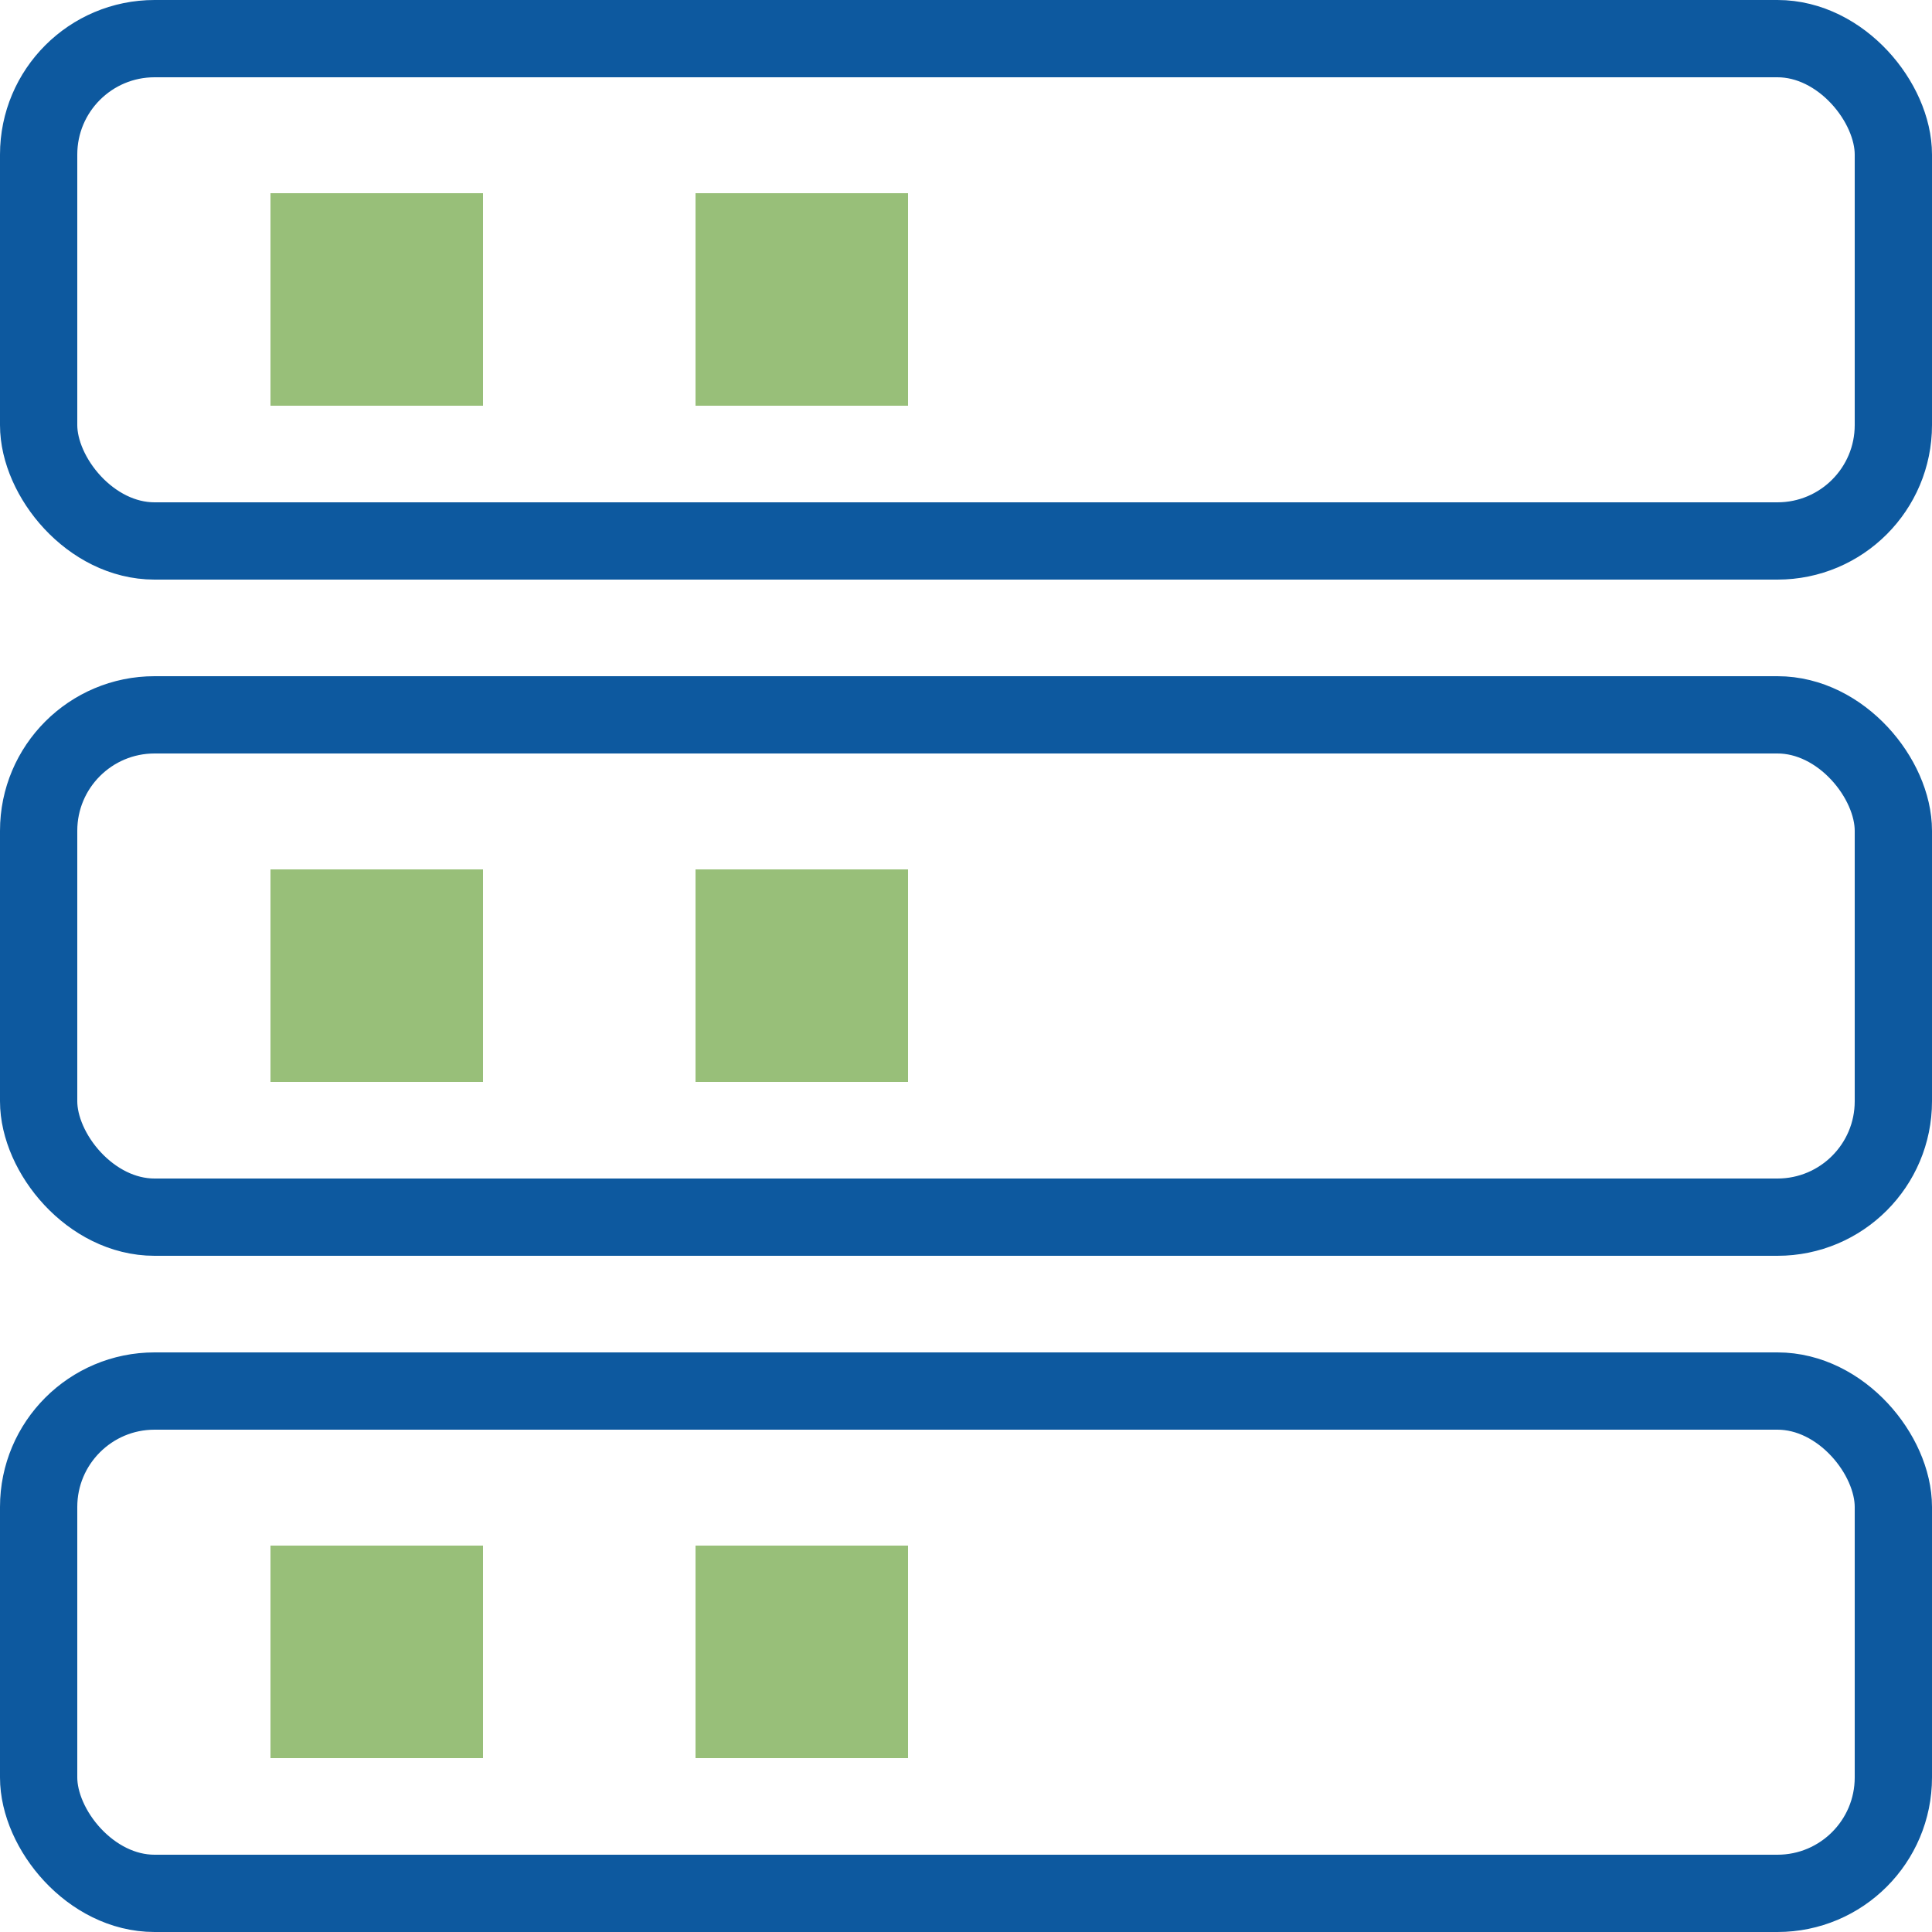
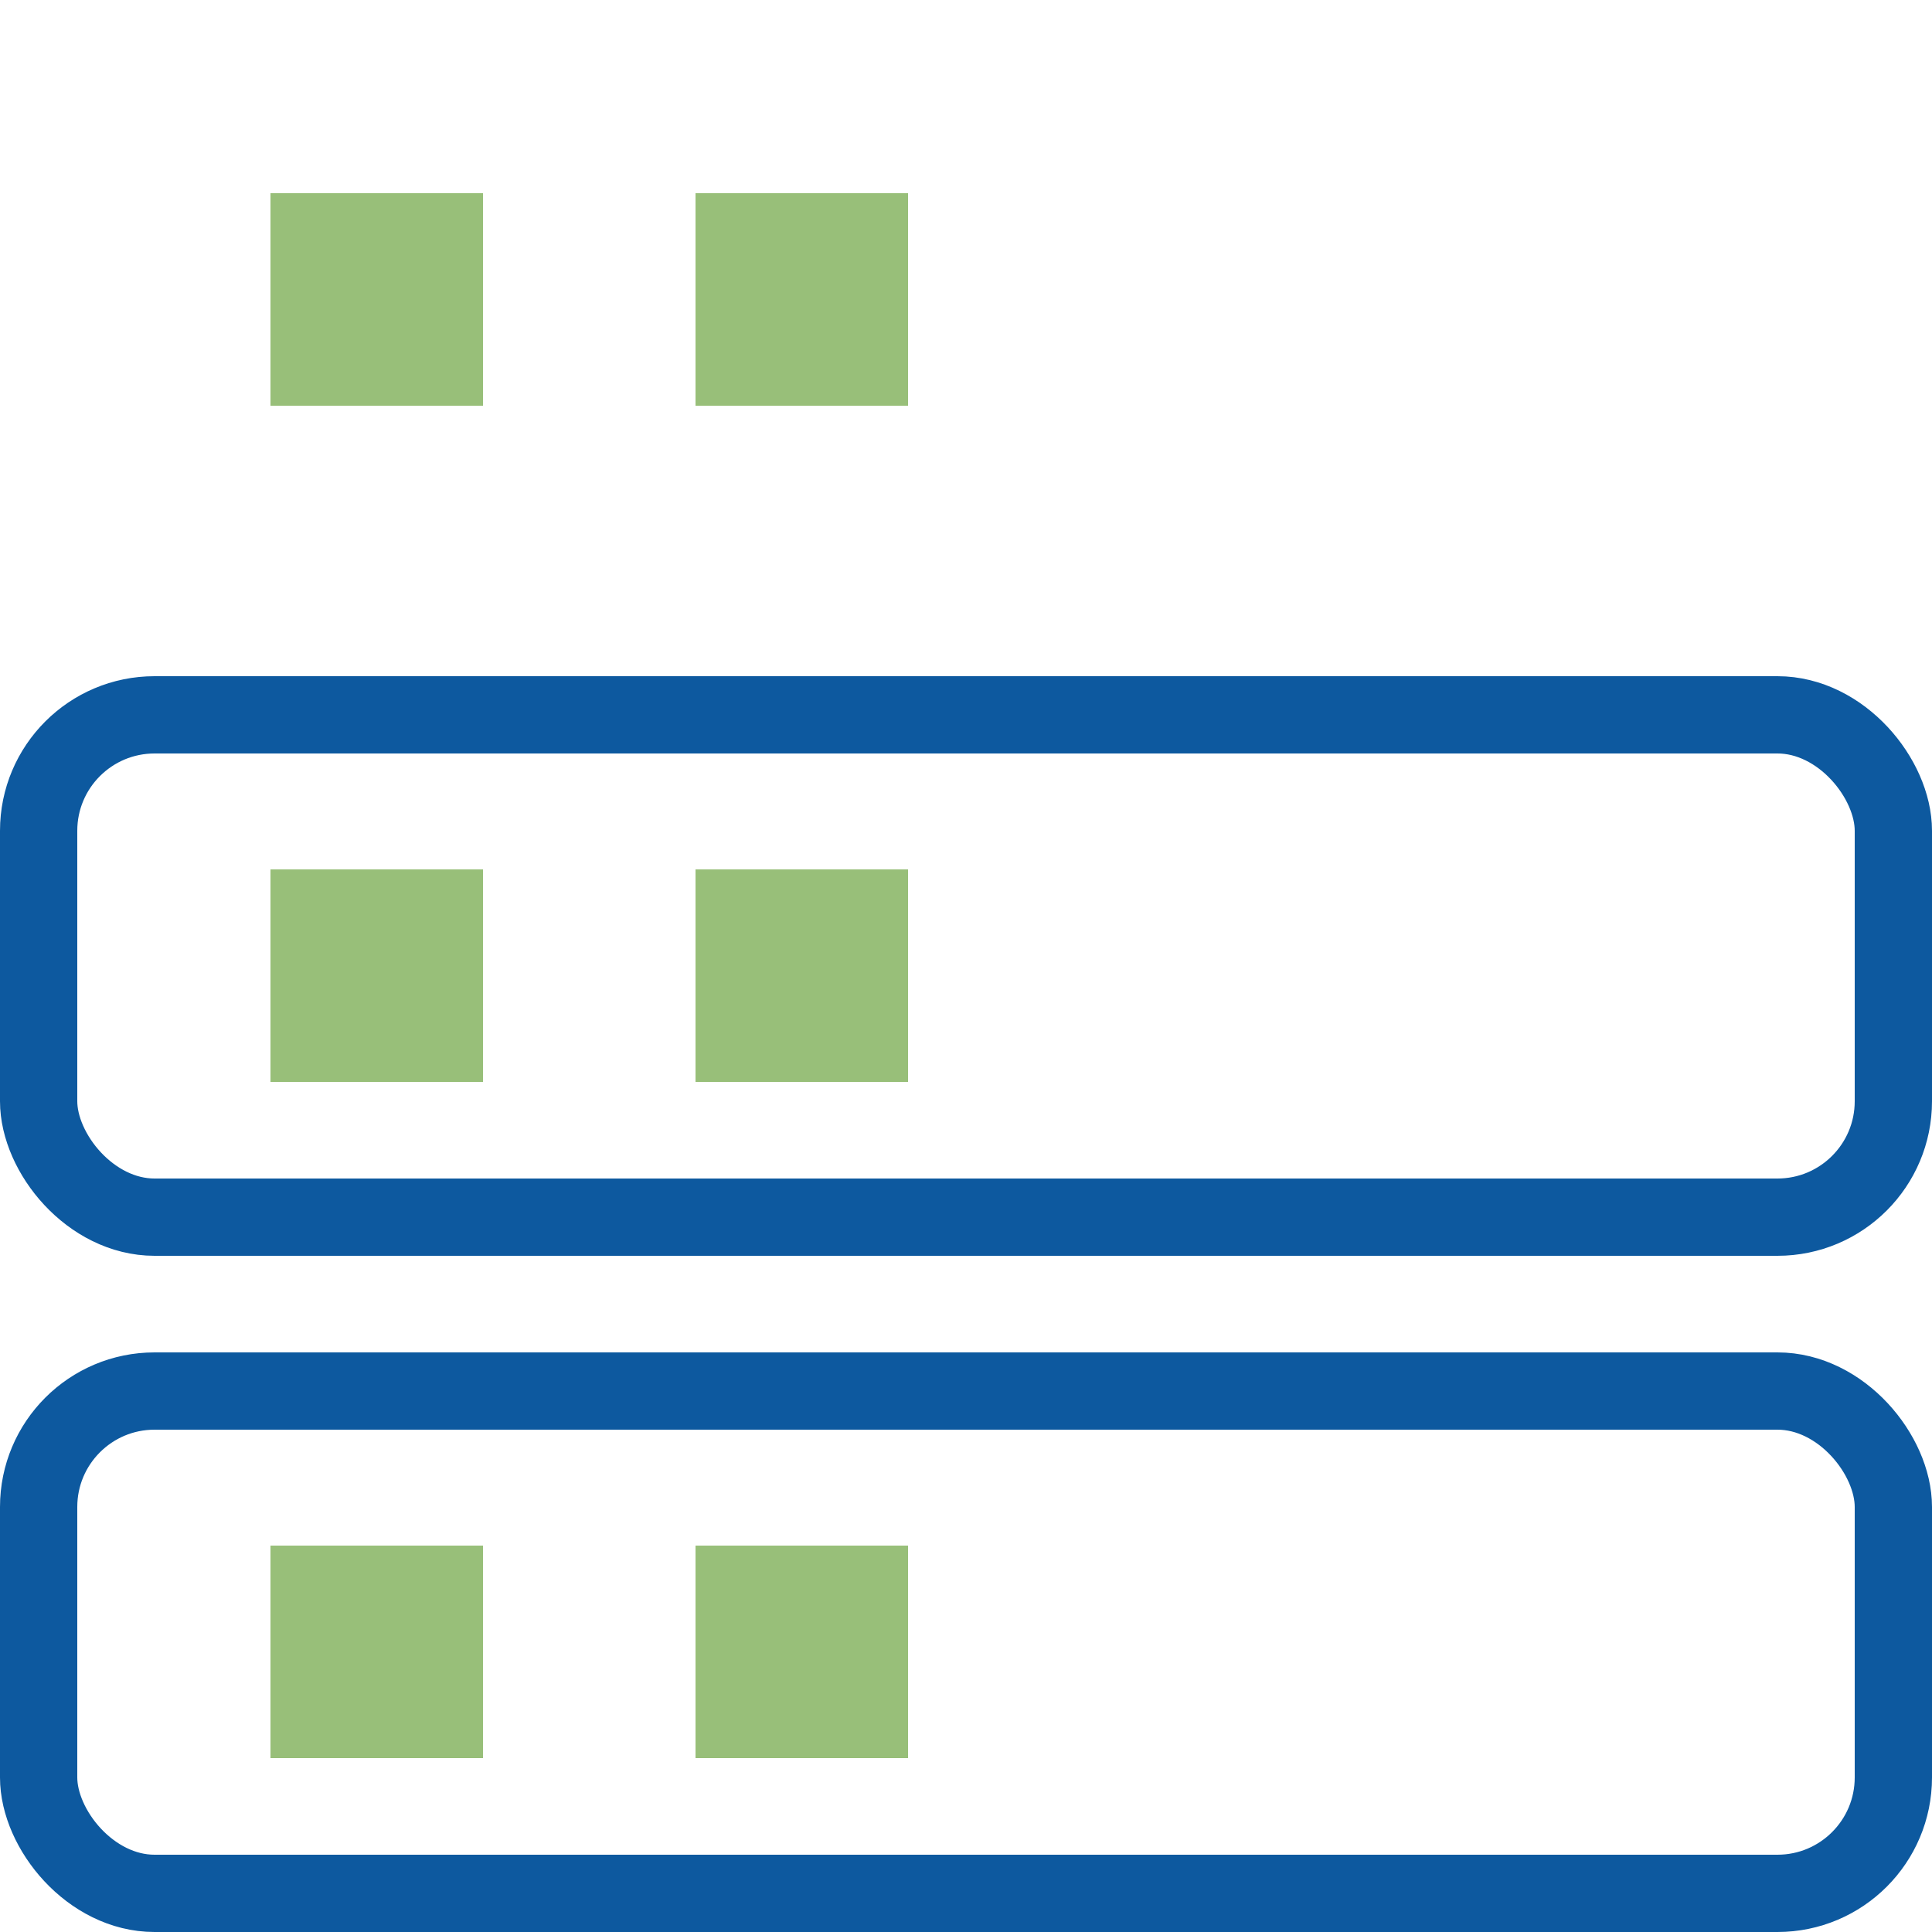
<svg xmlns="http://www.w3.org/2000/svg" width="100" height="100" viewBox="0 0 100 100" fill="none">
  <g clip-path="url(#clip0_173_31)">
-     <rect x="2" y="2" width="96" height="26" rx="6" stroke="#0D599F" stroke-width="4" />
    <rect x="2" y="72" width="96" height="26" rx="6" stroke="#0D599F" stroke-width="4" />
    <rect x="2" y="37" width="96" height="26" rx="6" stroke="#0D599F" stroke-width="4" />
    <rect x="14" y="10" width="11" height="11" fill="#98BF79" />
    <rect x="14" y="80" width="11" height="11" fill="#98BF79" />
    <rect x="14" y="45" width="11" height="11" fill="#98BF79" />
    <rect x="36" y="10" width="11" height="11" fill="#98BF79" />
    <rect x="36" y="80" width="11" height="11" fill="#98BF79" />
    <rect x="36" y="45" width="11" height="11" fill="#98BF79" />
  </g>
  <defs>
    <clipPath id="clip0_173_31">
      <rect width="100" height="100" fill="white" />
    </clipPath>
  </defs>
</svg>